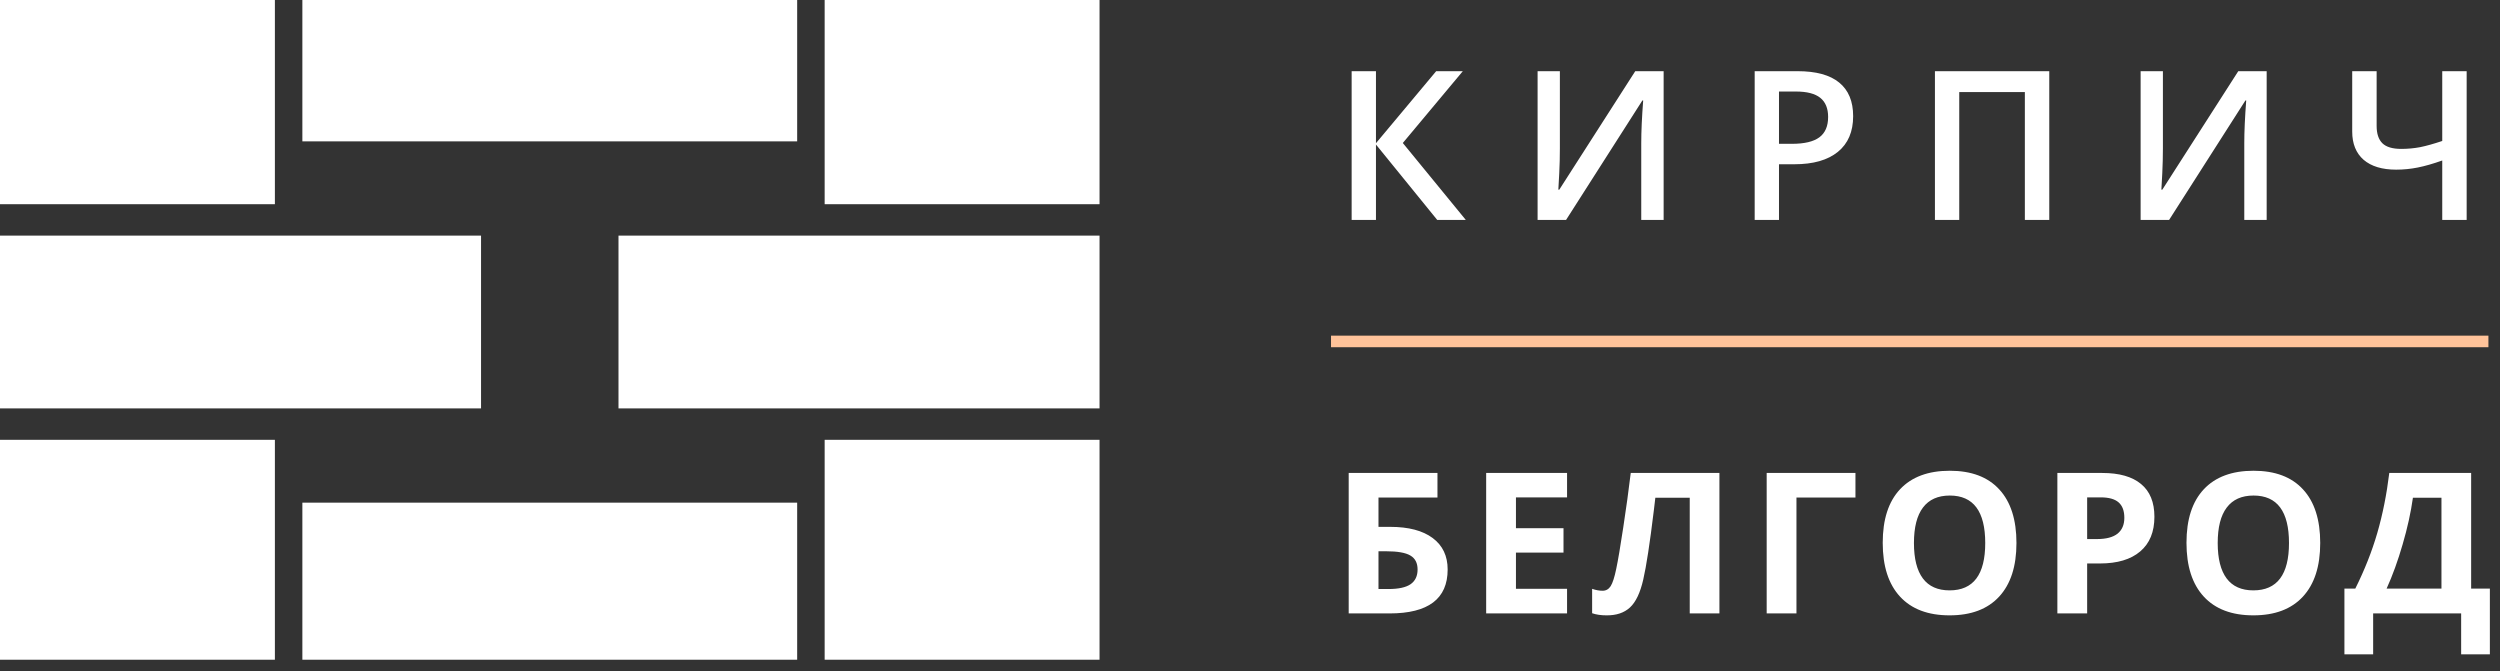
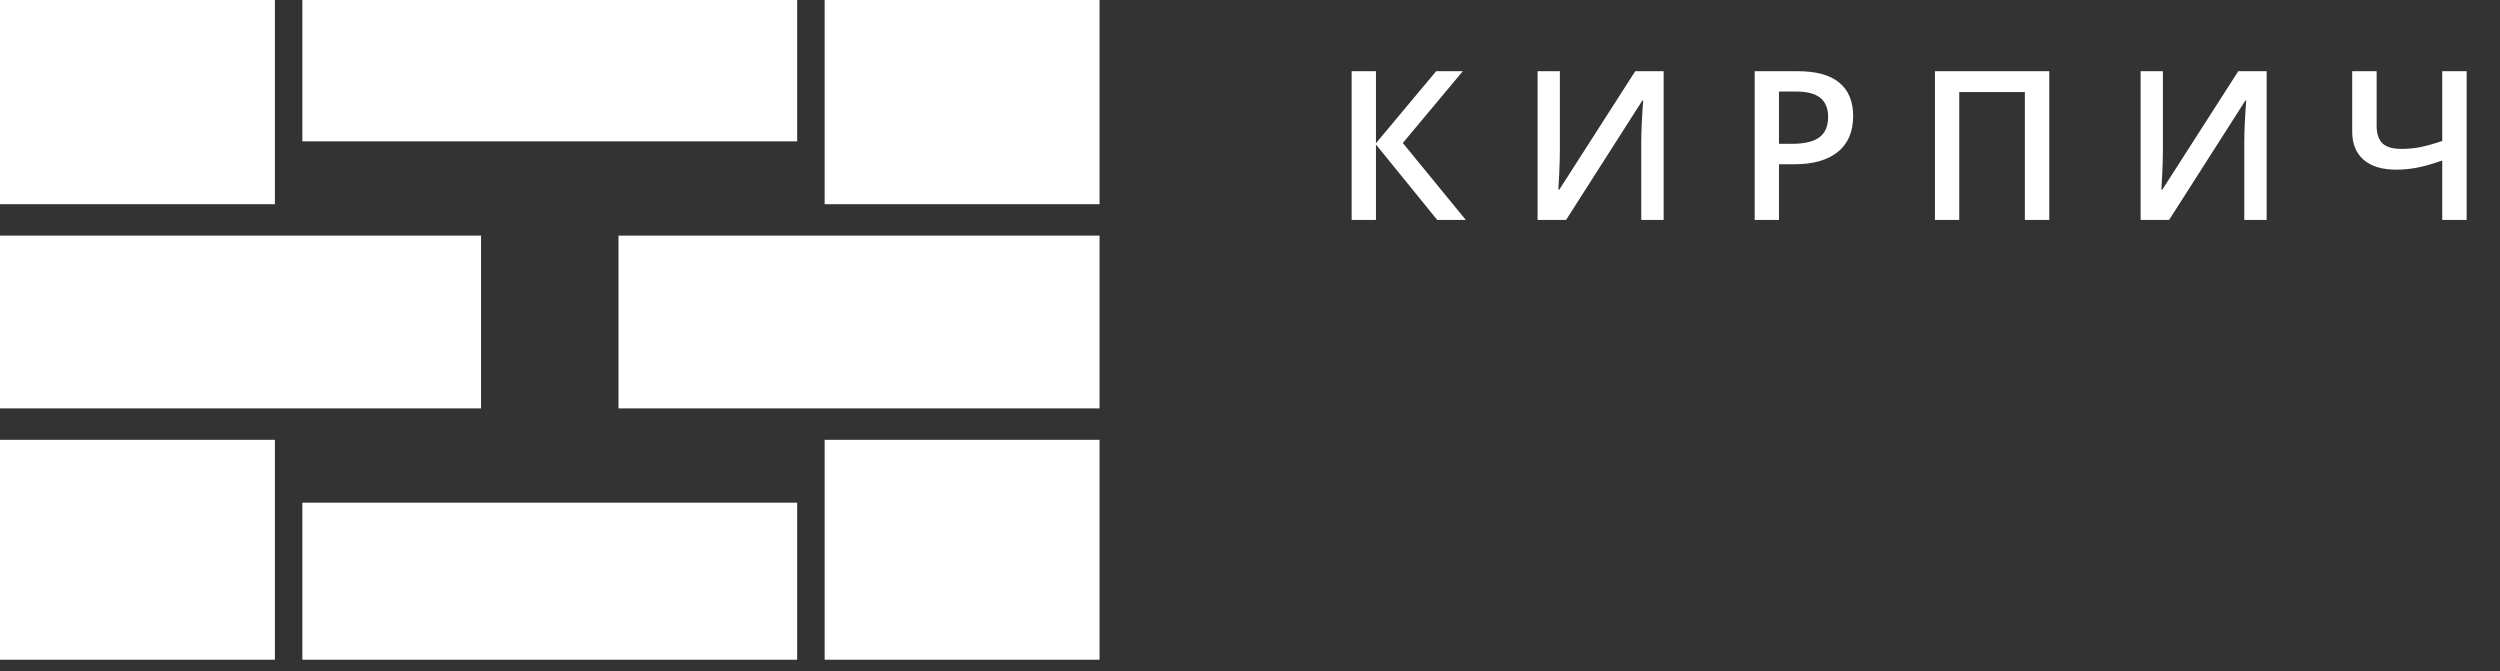
<svg xmlns="http://www.w3.org/2000/svg" width="216" height="58" viewBox="0 0 216 58" fill="none">
  <rect x="0" y="0" width="216" height="58" fill="#333333" stroke="none" />
  <path d="M126.643 19H124.174L118.883 12.487V19H116.782V6.15H118.883V12.373L124.086 6.15H126.388L121.203 12.355L126.643 19ZM132.848 6.15H134.773V12.83C134.773 13.527 134.756 14.233 134.72 14.948C134.685 15.657 134.659 16.138 134.641 16.39H134.72L141.286 6.15H143.738V19H141.804V12.373C141.804 11.359 141.86 10.129 141.971 8.682H141.901L135.309 19H132.848V6.15ZM160.112 10.035C160.112 11.377 159.673 12.405 158.794 13.12C157.915 13.835 156.664 14.192 155.041 14.192H153.705V19H151.604V6.15H155.304C156.91 6.15 158.111 6.479 158.908 7.135C159.711 7.791 160.112 8.758 160.112 10.035ZM153.705 12.426H154.821C155.899 12.426 156.69 12.238 157.194 11.863C157.698 11.488 157.95 10.902 157.95 10.105C157.95 9.367 157.724 8.816 157.273 8.453C156.822 8.09 156.119 7.908 155.164 7.908H153.705V12.426ZM177.057 19H174.948V7.952H169.279V19H167.178V6.15H177.057V19ZM184.95 6.15H186.875V12.83C186.875 13.527 186.857 14.233 186.822 14.948C186.787 15.657 186.761 16.138 186.743 16.39H186.822L193.387 6.15H195.84V19H193.906V12.373C193.906 11.359 193.962 10.129 194.073 8.682H194.003L187.411 19H184.95V6.15ZM213.119 19H211.01V13.867C210.219 14.148 209.512 14.351 208.891 14.474C208.276 14.597 207.655 14.658 207.028 14.658C205.815 14.658 204.878 14.374 204.216 13.806C203.559 13.231 203.231 12.42 203.231 11.371V6.15H205.341V10.879C205.341 11.547 205.505 12.045 205.833 12.373C206.167 12.701 206.712 12.865 207.468 12.865C208.024 12.865 208.566 12.815 209.094 12.716C209.621 12.61 210.26 12.432 211.01 12.18V6.15H213.119V19Z" fill="white" />
-   <path d="M119.101 45.521H120.113C121.696 45.521 122.919 45.842 123.782 46.484C124.646 47.126 125.077 48.033 125.077 49.206C125.077 51.736 123.406 53 120.063 53H116.527V40.864H124.197V42.989H119.101V45.521ZM119.101 50.892H119.964C120.833 50.892 121.469 50.753 121.873 50.477C122.277 50.194 122.479 49.771 122.479 49.206C122.479 48.648 122.274 48.246 121.865 48.003C121.455 47.754 120.752 47.629 119.756 47.629H119.101V50.892ZM135.394 53H128.405V40.864H135.394V42.973H130.978V45.637H135.087V47.746H130.978V50.875H135.394V53ZM148.558 53H145.993V43.006H143.021L142.889 44.118C142.546 46.946 142.241 48.933 141.976 50.078C141.715 51.218 141.334 52.02 140.83 52.485C140.326 52.95 139.646 53.177 138.788 53.166C138.323 53.166 137.914 53.105 137.56 52.983V50.875C137.88 50.986 138.182 51.041 138.464 51.041C138.758 51.041 138.99 50.908 139.162 50.643C139.333 50.371 139.494 49.873 139.643 49.148C139.798 48.418 140 47.225 140.249 45.571C140.504 43.911 140.719 42.342 140.896 40.864H148.558V53ZM160.311 40.864V42.989H155.214V53H152.641V40.864H160.311ZM174.222 46.916C174.222 48.924 173.724 50.468 172.728 51.547C171.732 52.627 170.304 53.166 168.445 53.166C166.585 53.166 165.158 52.627 164.162 51.547C163.165 50.468 162.667 48.919 162.667 46.899C162.667 44.879 163.165 43.338 164.162 42.275C165.163 41.207 166.596 40.673 168.461 40.673C170.326 40.673 171.751 41.21 172.736 42.284C173.727 43.357 174.222 44.901 174.222 46.916ZM165.365 46.916C165.365 48.271 165.622 49.292 166.137 49.978C166.652 50.665 167.421 51.008 168.445 51.008C170.498 51.008 171.524 49.644 171.524 46.916C171.524 44.182 170.503 42.815 168.461 42.815C167.438 42.815 166.666 43.161 166.145 43.852C165.625 44.539 165.365 45.56 165.365 46.916ZM180.33 46.575H181.177C181.968 46.575 182.561 46.42 182.954 46.11C183.346 45.795 183.543 45.338 183.543 44.741C183.543 44.138 183.377 43.692 183.045 43.404C182.718 43.117 182.204 42.973 181.501 42.973H180.33V46.575ZM186.141 44.649C186.141 45.955 185.732 46.954 184.912 47.646C184.099 48.338 182.94 48.684 181.434 48.684H180.33V53H177.757V40.864H181.634C183.106 40.864 184.224 41.182 184.987 41.819C185.756 42.45 186.141 43.393 186.141 44.649ZM200.467 46.916C200.467 48.924 199.969 50.468 198.973 51.547C197.977 52.627 196.549 53.166 194.69 53.166C192.83 53.166 191.403 52.627 190.407 51.547C189.411 50.468 188.912 48.919 188.912 46.899C188.912 44.879 189.411 43.338 190.407 42.275C191.408 41.207 192.842 40.673 194.706 40.673C196.571 40.673 197.996 41.21 198.981 42.284C199.972 43.357 200.467 44.901 200.467 46.916ZM191.61 46.916C191.61 48.271 191.868 49.292 192.382 49.978C192.897 50.665 193.666 51.008 194.69 51.008C196.743 51.008 197.769 49.644 197.769 46.916C197.769 44.182 196.748 42.815 194.706 42.815C193.683 42.815 192.911 43.161 192.391 43.852C191.87 44.539 191.61 45.56 191.61 46.916ZM202.558 50.858H203.496C204.298 49.254 204.932 47.651 205.397 46.052C205.862 44.447 206.208 42.718 206.434 40.864H213.507V50.858H215.125V56.536H212.643V53H205.04V56.536H202.558V50.858ZM208.476 43.006C208.299 44.273 208.003 45.615 207.588 47.032C207.179 48.448 206.717 49.724 206.202 50.858H210.942V43.006H208.476Z" fill="white" />
  <rect width="23.75" height="17.643" fill="white" />
  <rect x="26.125" width="42.75" height="12.214" fill="white" />
  <rect x="26.125" y="43.429" width="42.75" height="13.571" fill="white" />
  <rect y="20.357" width="41.562" height="14.929" fill="white" />
  <rect x="53.438" y="20.357" width="41.562" height="14.929" fill="white" />
  <rect x="71.25" width="23.75" height="17.643" fill="white" />
  <rect x="71.25" y="38" width="23.75" height="19" fill="white" />
  <rect y="38" width="23.75" height="19" fill="white" />
-   <line x1="115" y1="29.5" x2="215" y2="29.5" stroke="#FFC39A" />
</svg>